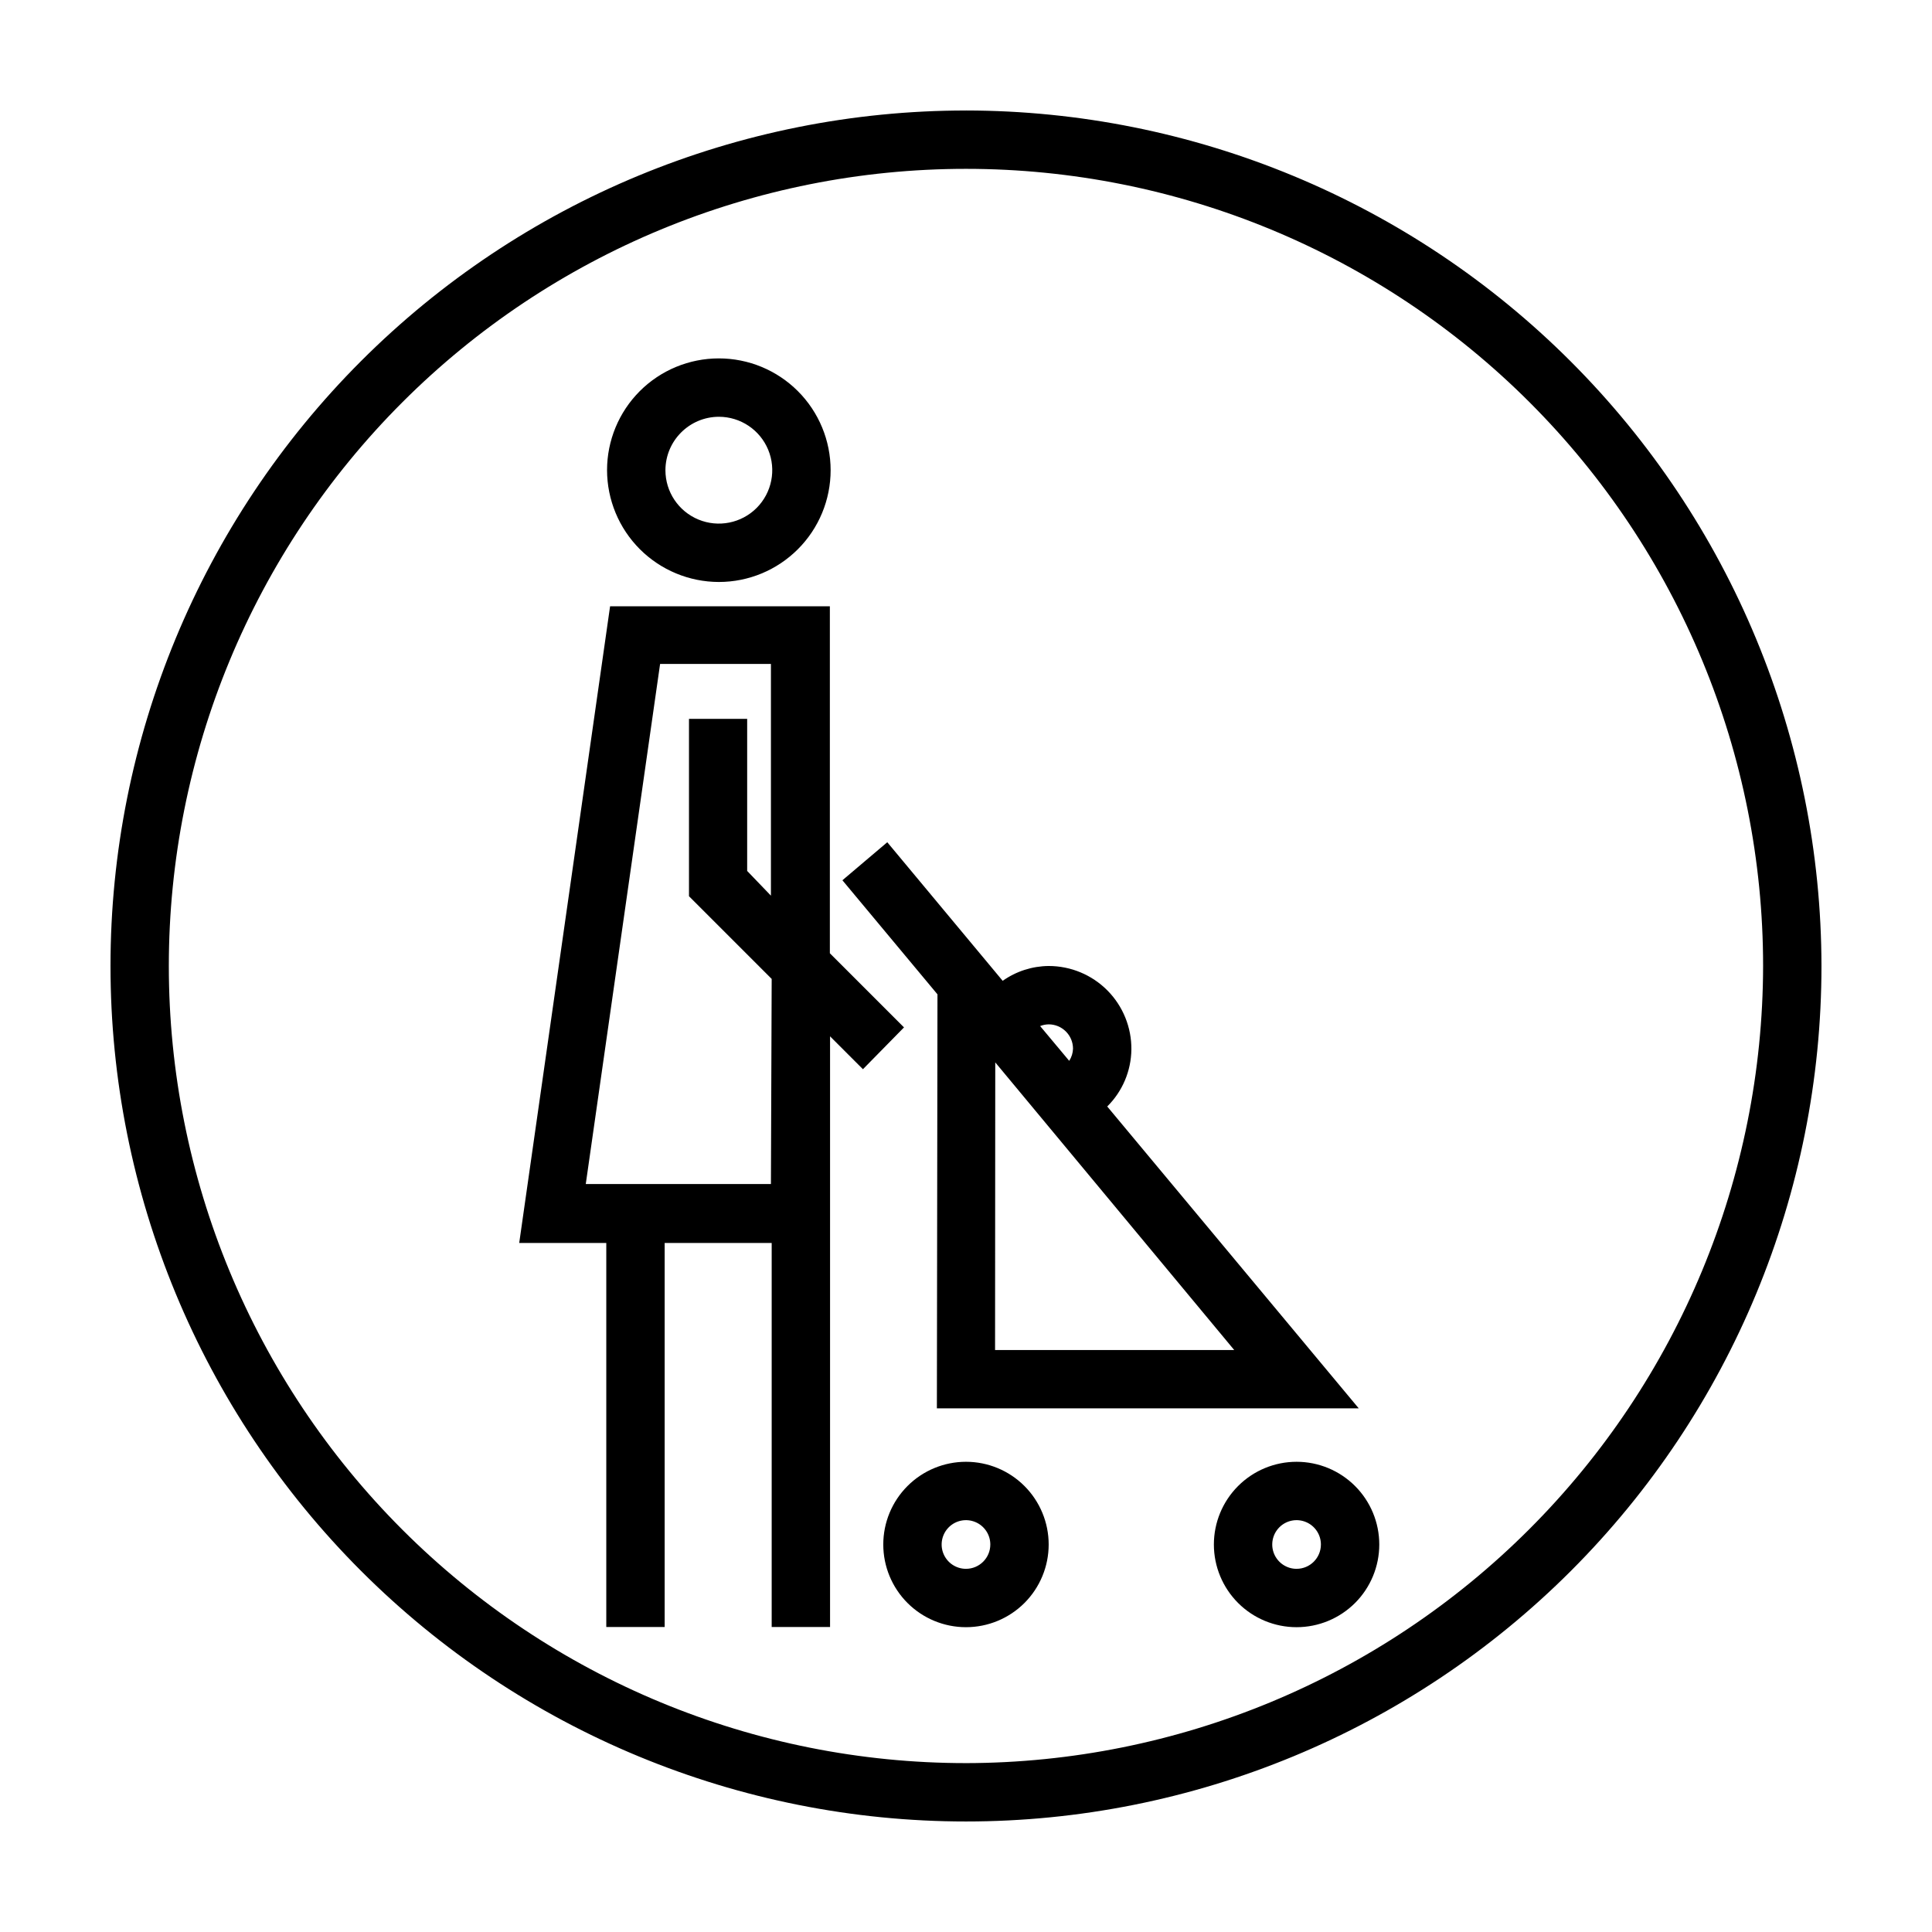
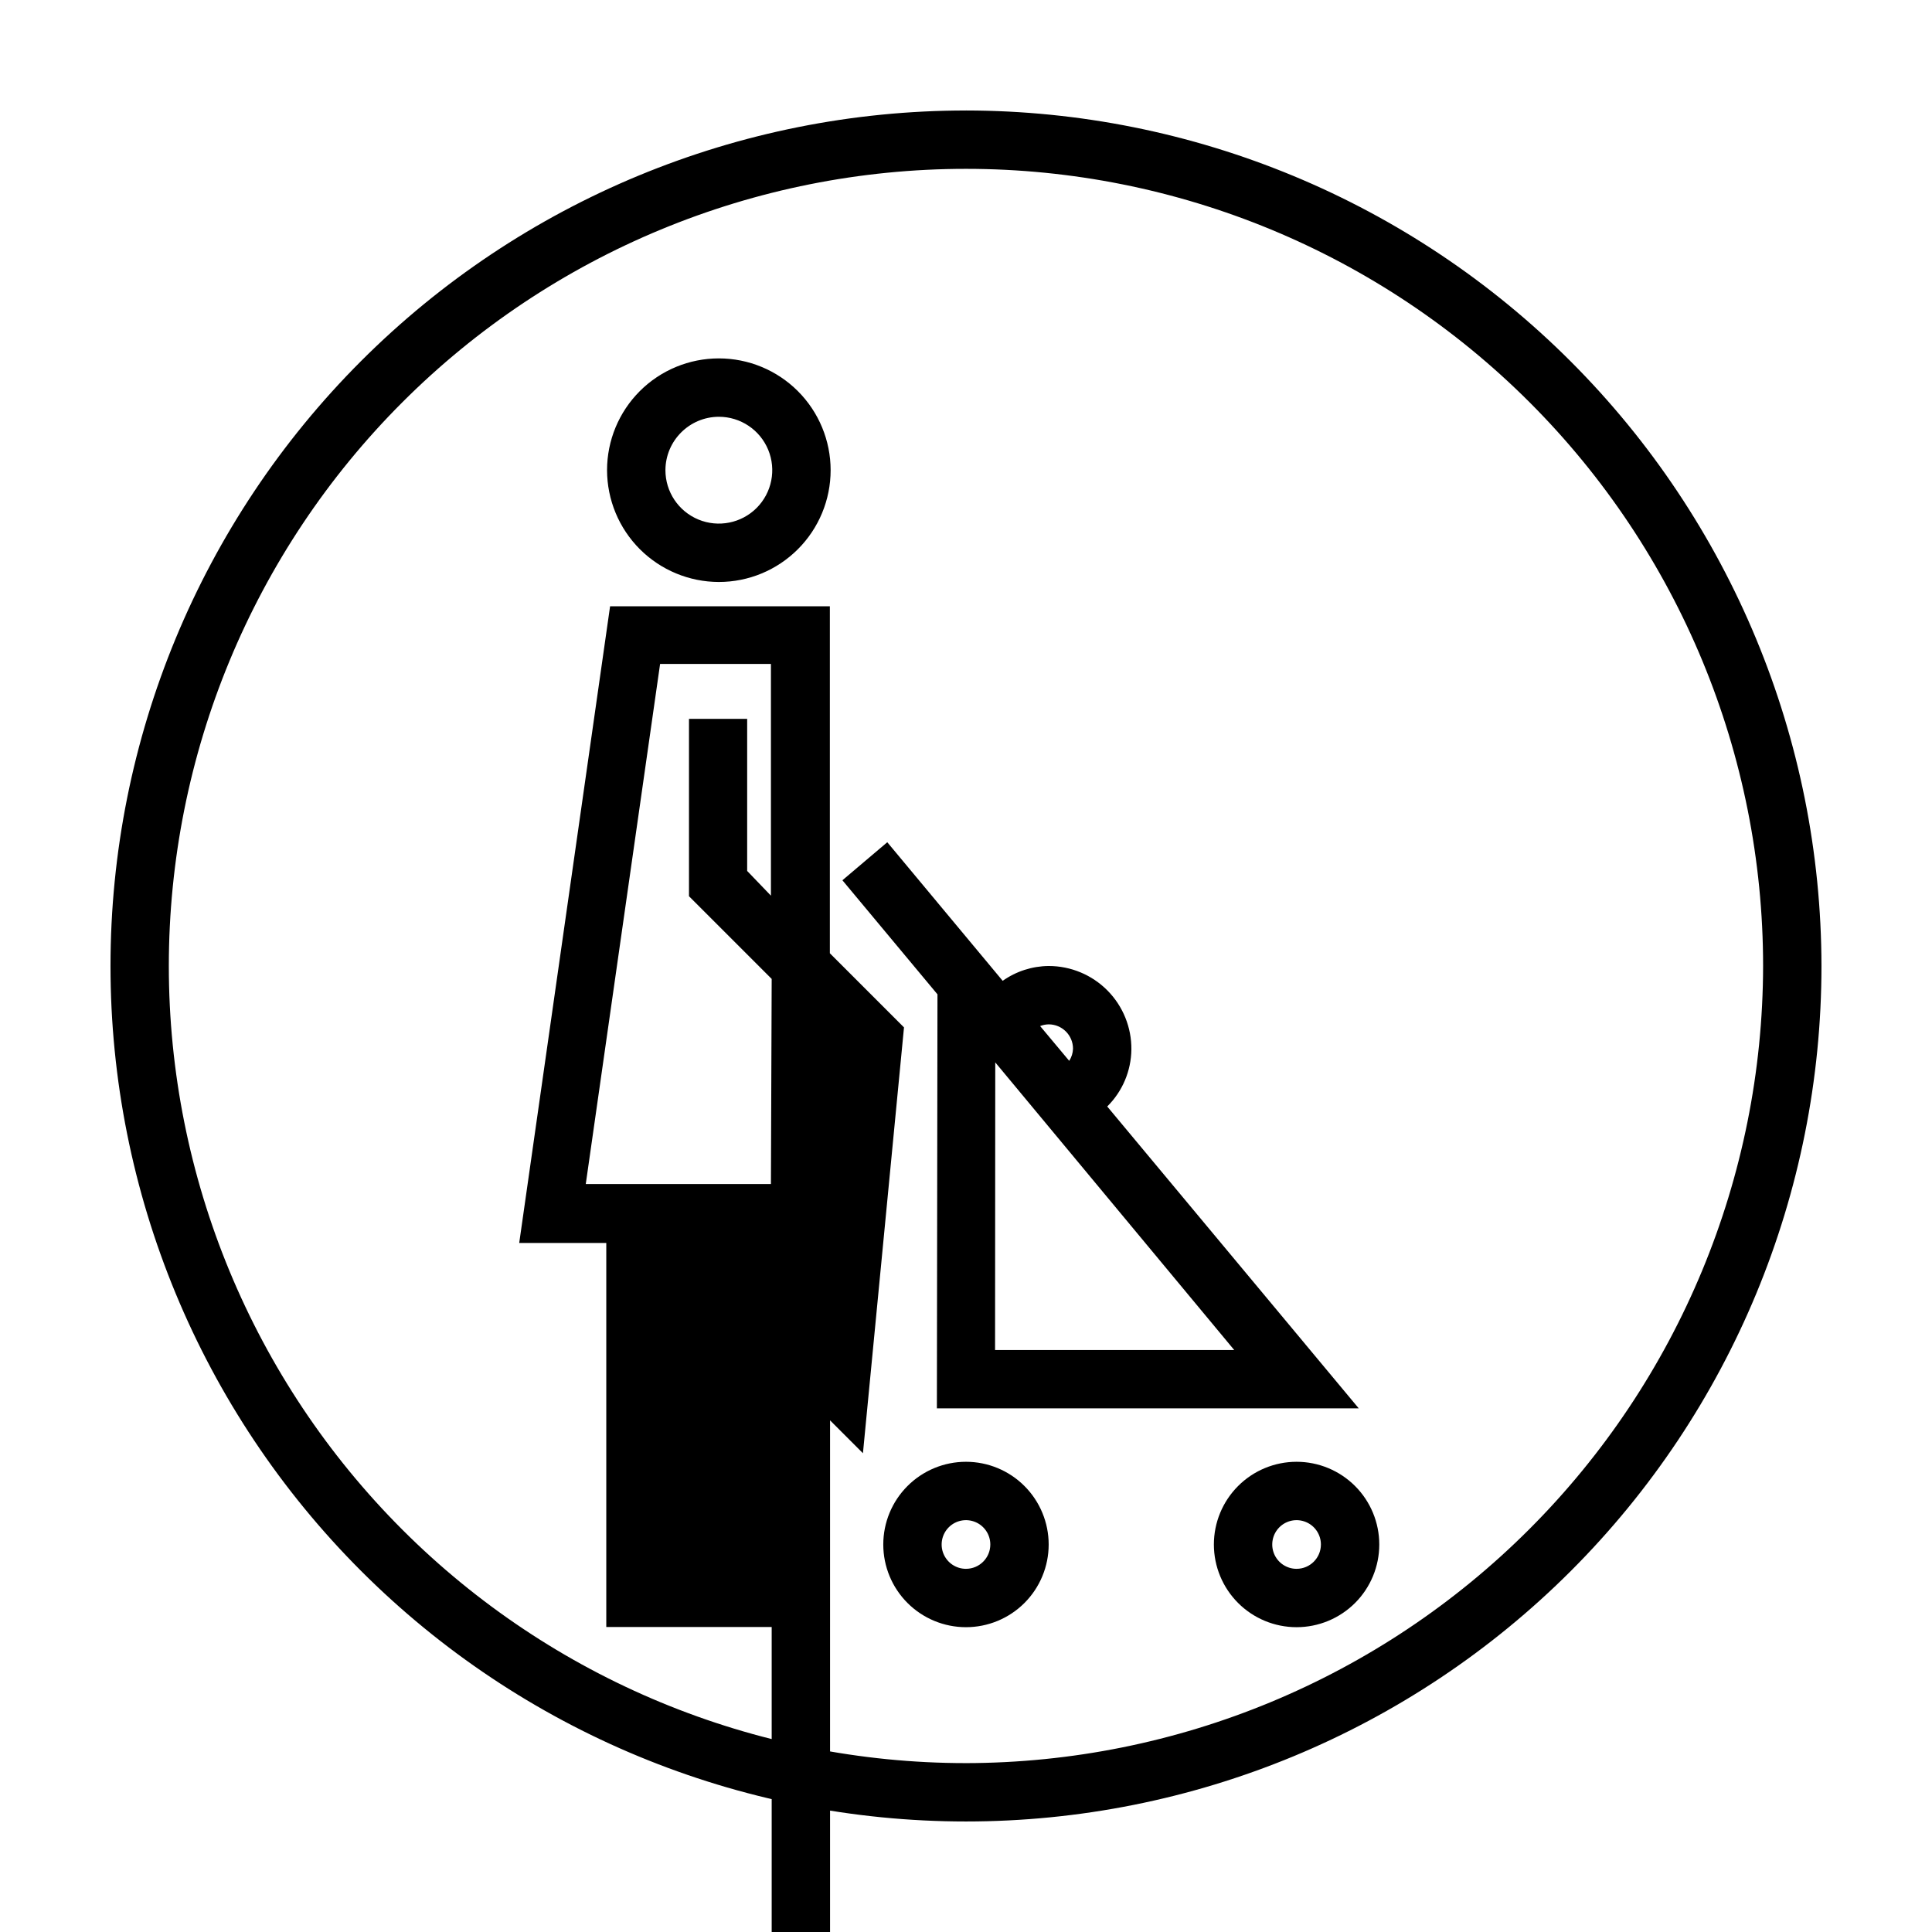
<svg xmlns="http://www.w3.org/2000/svg" fill="#000000" width="800px" height="800px" version="1.1" viewBox="144 144 512 512">
-   <path d="m334.5 298.23c7.856 0 15.391-3.121 20.945-8.68 5.559-5.555 8.68-13.09 8.68-20.945s-3.121-15.391-8.68-20.949c-5.555-5.555-13.09-8.676-20.945-8.676-7.856 0-15.391 3.121-20.949 8.676-5.555 5.559-8.676 13.094-8.676 20.949 0.016 7.852 3.141 15.379 8.691 20.934 5.555 5.551 13.082 8.676 20.934 8.691zm0-43.781c5.727 0 10.887 3.449 13.078 8.738 2.191 5.289 0.98 11.379-3.066 15.43-4.051 4.047-10.141 5.258-15.43 3.066-5.289-2.191-8.738-7.352-8.738-13.078 0.027-7.809 6.348-14.129 14.156-14.156zm65.496-81.164c-60.129 0-117.8 23.887-160.31 66.402s-66.402 100.18-66.402 160.31c0 60.125 23.887 117.79 66.402 160.31 42.516 42.52 100.18 66.402 160.31 66.402 60.125 0 117.79-23.883 160.31-66.402 42.52-42.516 66.402-100.18 66.402-160.31-0.066-60.109-23.973-117.73-66.477-160.24-42.5-42.504-100.13-66.41-160.23-66.477zm0 437.96c-56.027 0-109.76-22.258-149.38-61.875-39.617-39.613-61.875-93.348-61.875-149.37 0-56.027 22.258-109.76 61.875-149.38s93.348-61.875 149.38-61.875c56.023 0 109.76 22.258 149.37 61.875 39.617 39.617 61.875 93.348 61.875 149.38-0.094 55.996-22.379 109.67-61.977 149.27-39.598 39.598-93.273 61.883-149.27 61.977zm0-79.855c-5.812 0-11.387 2.309-15.5 6.422-4.109 4.109-6.418 9.684-6.418 15.496s2.309 11.387 6.418 15.496c4.113 4.109 9.688 6.418 15.5 6.418s11.387-2.309 15.496-6.418c4.109-4.109 6.418-9.684 6.418-15.496s-2.309-11.387-6.418-15.496c-4.109-4.113-9.684-6.422-15.496-6.422zm0 28.363v0.004c-2.609 0-4.961-1.574-5.961-3.981-0.996-2.41-0.445-5.184 1.398-7.031 1.844-1.844 4.617-2.394 7.027-1.395 2.41 0.996 3.984 3.348 3.984 5.957 0 3.562-2.891 6.449-6.449 6.449zm87.613-28.363h-0.004c-5.812 0-11.387 2.309-15.496 6.422-4.109 4.109-6.418 9.684-6.418 15.496s2.309 11.387 6.418 15.496c4.109 4.109 9.684 6.418 15.496 6.418s11.387-2.309 15.5-6.418c4.109-4.109 6.418-9.684 6.418-15.496s-2.309-11.387-6.418-15.496c-4.113-4.113-9.688-6.422-15.5-6.422zm0 28.363-0.004 0.004c-2.606 0-4.957-1.574-5.957-3.981-0.996-2.41-0.445-5.184 1.398-7.031 1.844-1.844 4.617-2.394 7.027-1.395 2.41 0.996 3.981 3.348 3.981 5.957 0 3.562-2.887 6.449-6.449 6.449zm-95.324-42.52h111.8l-66.656-80.004c4.039-4 6.336-9.43 6.398-15.113 0.055-5.848-2.231-11.477-6.344-15.629-4.117-4.152-9.723-6.488-15.57-6.488-4.371 0.035-8.621 1.406-12.191 3.93l-30.582-36.727-11.891 10.078 25.191 30.23zm29.625-101.77c1.711 0 3.352 0.68 4.559 1.891 1.211 1.207 1.891 2.848 1.891 4.559-0.035 1.148-0.383 2.262-1.008 3.223l-7.707-9.219c0.719-0.289 1.488-0.441 2.266-0.453zm-14.156 10.078 63.328 76.227h-63.379zm-24.184-9.27-19.648-19.648v-91.945h-58.242l-24.082 168.72h23.074v101.77h15.469v-101.77h28.363v101.77h15.469v-156.53l8.715 8.715zm-35.266 41.516-49.07-0.004 19.699-137.84h29.371v61.418l-6.297-6.551v-40.305h-15.418v47.004l21.914 21.914zm-13.805-159.56c7.856 0 15.391-3.121 20.945-8.68 5.559-5.555 8.68-13.09 8.68-20.945s-3.121-15.391-8.68-20.949c-5.555-5.555-13.09-8.676-20.945-8.676-7.856 0-15.391 3.121-20.949 8.676-5.555 5.559-8.676 13.094-8.676 20.949 0.016 7.852 3.141 15.379 8.691 20.934 5.555 5.551 13.082 8.676 20.934 8.691zm0-43.781c5.727 0 10.887 3.449 13.078 8.738 2.191 5.289 0.98 11.379-3.066 15.43-4.051 4.047-10.141 5.258-15.43 3.066-5.289-2.191-8.738-7.352-8.738-13.078 0.027-7.809 6.348-14.129 14.156-14.156zm65.496-81.164c-60.129 0-117.8 23.887-160.31 66.402s-66.402 100.18-66.402 160.31c0 60.125 23.887 117.79 66.402 160.31 42.516 42.52 100.18 66.402 160.31 66.402 60.125 0 117.79-23.883 160.31-66.402 42.52-42.516 66.402-100.18 66.402-160.31-0.066-60.109-23.973-117.73-66.477-160.24-42.5-42.504-100.13-66.41-160.23-66.477zm0 437.96c-56.027 0-109.76-22.258-149.38-61.875-39.617-39.613-61.875-93.348-61.875-149.37 0-56.027 22.258-109.76 61.875-149.38s93.348-61.875 149.38-61.875c56.023 0 109.76 22.258 149.37 61.875 39.617 39.617 61.875 93.348 61.875 149.38-0.094 55.996-22.379 109.67-61.977 149.27-39.598 39.598-93.273 61.883-149.27 61.977zm0-79.855c-5.812 0-11.387 2.309-15.5 6.422-4.109 4.109-6.418 9.684-6.418 15.496s2.309 11.387 6.418 15.496c4.113 4.109 9.688 6.418 15.5 6.418s11.387-2.309 15.496-6.418c4.109-4.109 6.418-9.684 6.418-15.496s-2.309-11.387-6.418-15.496c-4.109-4.113-9.684-6.422-15.496-6.422zm0 28.363v0.004c-2.609 0-4.961-1.574-5.961-3.981-0.996-2.41-0.445-5.184 1.398-7.031 1.844-1.844 4.617-2.394 7.027-1.395 2.41 0.996 3.984 3.348 3.984 5.957 0 3.562-2.891 6.449-6.449 6.449zm87.613-28.363h-0.004c-5.812 0-11.387 2.309-15.496 6.422-4.109 4.109-6.418 9.684-6.418 15.496s2.309 11.387 6.418 15.496c4.109 4.109 9.684 6.418 15.496 6.418s11.387-2.309 15.5-6.418c4.109-4.109 6.418-9.684 6.418-15.496s-2.309-11.387-6.418-15.496c-4.113-4.113-9.688-6.422-15.5-6.422zm0 28.363-0.004 0.004c-2.606 0-4.957-1.574-5.957-3.981-0.996-2.41-0.445-5.184 1.398-7.031 1.844-1.844 4.617-2.394 7.027-1.395 2.41 0.996 3.981 3.348 3.981 5.957 0 3.562-2.887 6.449-6.449 6.449zm-95.324-42.52h111.8l-66.656-80.004c4.039-4 6.336-9.43 6.398-15.113 0.055-5.848-2.231-11.477-6.344-15.629-4.117-4.152-9.723-6.488-15.57-6.488-4.371 0.035-8.621 1.406-12.191 3.93l-30.582-36.727-11.891 10.078 25.191 30.23zm29.625-101.77c1.711 0 3.352 0.68 4.559 1.891 1.211 1.207 1.891 2.848 1.891 4.559-0.035 1.148-0.383 2.262-1.008 3.223l-7.707-9.219c0.719-0.289 1.488-0.441 2.266-0.453zm-14.156 10.078 63.328 76.227h-63.379zm-24.184-9.27-19.648-19.648v-91.945h-58.242l-24.082 168.72h23.074v101.77h15.469v-101.77h28.363v101.77h15.469v-156.53l8.715 8.715zm-35.266 41.516-49.07-0.004 19.699-137.84h29.371v61.418l-6.297-6.551v-40.305h-15.418v47.004l21.914 21.914z" />
+   <path d="m334.5 298.23c7.856 0 15.391-3.121 20.945-8.68 5.559-5.555 8.68-13.09 8.68-20.945s-3.121-15.391-8.68-20.949c-5.555-5.555-13.09-8.676-20.945-8.676-7.856 0-15.391 3.121-20.949 8.676-5.555 5.559-8.676 13.094-8.676 20.949 0.016 7.852 3.141 15.379 8.691 20.934 5.555 5.551 13.082 8.676 20.934 8.691zm0-43.781c5.727 0 10.887 3.449 13.078 8.738 2.191 5.289 0.98 11.379-3.066 15.43-4.051 4.047-10.141 5.258-15.43 3.066-5.289-2.191-8.738-7.352-8.738-13.078 0.027-7.809 6.348-14.129 14.156-14.156zm65.496-81.164c-60.129 0-117.8 23.887-160.31 66.402s-66.402 100.18-66.402 160.31c0 60.125 23.887 117.79 66.402 160.31 42.516 42.52 100.18 66.402 160.31 66.402 60.125 0 117.79-23.883 160.31-66.402 42.52-42.516 66.402-100.18 66.402-160.31-0.066-60.109-23.973-117.73-66.477-160.24-42.5-42.504-100.13-66.41-160.23-66.477zm0 437.96c-56.027 0-109.76-22.258-149.38-61.875-39.617-39.613-61.875-93.348-61.875-149.37 0-56.027 22.258-109.76 61.875-149.38s93.348-61.875 149.38-61.875c56.023 0 109.76 22.258 149.37 61.875 39.617 39.617 61.875 93.348 61.875 149.38-0.094 55.996-22.379 109.67-61.977 149.27-39.598 39.598-93.273 61.883-149.27 61.977zm0-79.855c-5.812 0-11.387 2.309-15.5 6.422-4.109 4.109-6.418 9.684-6.418 15.496s2.309 11.387 6.418 15.496c4.113 4.109 9.688 6.418 15.5 6.418s11.387-2.309 15.496-6.418c4.109-4.109 6.418-9.684 6.418-15.496s-2.309-11.387-6.418-15.496c-4.109-4.113-9.684-6.422-15.496-6.422zm0 28.363v0.004c-2.609 0-4.961-1.574-5.961-3.981-0.996-2.41-0.445-5.184 1.398-7.031 1.844-1.844 4.617-2.394 7.027-1.395 2.41 0.996 3.984 3.348 3.984 5.957 0 3.562-2.891 6.449-6.449 6.449zm87.613-28.363h-0.004c-5.812 0-11.387 2.309-15.496 6.422-4.109 4.109-6.418 9.684-6.418 15.496s2.309 11.387 6.418 15.496c4.109 4.109 9.684 6.418 15.496 6.418s11.387-2.309 15.5-6.418c4.109-4.109 6.418-9.684 6.418-15.496s-2.309-11.387-6.418-15.496c-4.113-4.113-9.688-6.422-15.5-6.422zm0 28.363-0.004 0.004c-2.606 0-4.957-1.574-5.957-3.981-0.996-2.41-0.445-5.184 1.398-7.031 1.844-1.844 4.617-2.394 7.027-1.395 2.41 0.996 3.981 3.348 3.981 5.957 0 3.562-2.887 6.449-6.449 6.449zm-95.324-42.52h111.8l-66.656-80.004c4.039-4 6.336-9.43 6.398-15.113 0.055-5.848-2.231-11.477-6.344-15.629-4.117-4.152-9.723-6.488-15.57-6.488-4.371 0.035-8.621 1.406-12.191 3.93l-30.582-36.727-11.891 10.078 25.191 30.23zm29.625-101.77c1.711 0 3.352 0.68 4.559 1.891 1.211 1.207 1.891 2.848 1.891 4.559-0.035 1.148-0.383 2.262-1.008 3.223l-7.707-9.219c0.719-0.289 1.488-0.441 2.266-0.453zm-14.156 10.078 63.328 76.227h-63.379zm-24.184-9.27-19.648-19.648v-91.945h-58.242l-24.082 168.72h23.074v101.77h15.469v-101.77h28.363v101.77h15.469v-156.53l8.715 8.715zm-35.266 41.516-49.07-0.004 19.699-137.84h29.371v61.418l-6.297-6.551v-40.305h-15.418v47.004l21.914 21.914zm-13.805-159.56c7.856 0 15.391-3.121 20.945-8.68 5.559-5.555 8.68-13.09 8.68-20.945s-3.121-15.391-8.68-20.949c-5.555-5.555-13.09-8.676-20.945-8.676-7.856 0-15.391 3.121-20.949 8.676-5.555 5.559-8.676 13.094-8.676 20.949 0.016 7.852 3.141 15.379 8.691 20.934 5.555 5.551 13.082 8.676 20.934 8.691zm0-43.781c5.727 0 10.887 3.449 13.078 8.738 2.191 5.289 0.98 11.379-3.066 15.43-4.051 4.047-10.141 5.258-15.43 3.066-5.289-2.191-8.738-7.352-8.738-13.078 0.027-7.809 6.348-14.129 14.156-14.156zm65.496-81.164c-60.129 0-117.8 23.887-160.31 66.402s-66.402 100.18-66.402 160.31c0 60.125 23.887 117.79 66.402 160.31 42.516 42.52 100.18 66.402 160.31 66.402 60.125 0 117.79-23.883 160.31-66.402 42.52-42.516 66.402-100.18 66.402-160.31-0.066-60.109-23.973-117.73-66.477-160.24-42.5-42.504-100.13-66.41-160.23-66.477zm0 437.96c-56.027 0-109.76-22.258-149.38-61.875-39.617-39.613-61.875-93.348-61.875-149.37 0-56.027 22.258-109.76 61.875-149.38s93.348-61.875 149.38-61.875c56.023 0 109.76 22.258 149.37 61.875 39.617 39.617 61.875 93.348 61.875 149.38-0.094 55.996-22.379 109.67-61.977 149.27-39.598 39.598-93.273 61.883-149.27 61.977zm0-79.855c-5.812 0-11.387 2.309-15.5 6.422-4.109 4.109-6.418 9.684-6.418 15.496s2.309 11.387 6.418 15.496c4.113 4.109 9.688 6.418 15.5 6.418s11.387-2.309 15.496-6.418c4.109-4.109 6.418-9.684 6.418-15.496s-2.309-11.387-6.418-15.496c-4.109-4.113-9.684-6.422-15.496-6.422zm0 28.363v0.004c-2.609 0-4.961-1.574-5.961-3.981-0.996-2.41-0.445-5.184 1.398-7.031 1.844-1.844 4.617-2.394 7.027-1.395 2.41 0.996 3.984 3.348 3.984 5.957 0 3.562-2.891 6.449-6.449 6.449zm87.613-28.363h-0.004c-5.812 0-11.387 2.309-15.496 6.422-4.109 4.109-6.418 9.684-6.418 15.496s2.309 11.387 6.418 15.496c4.109 4.109 9.684 6.418 15.496 6.418s11.387-2.309 15.5-6.418c4.109-4.109 6.418-9.684 6.418-15.496s-2.309-11.387-6.418-15.496c-4.113-4.113-9.688-6.422-15.5-6.422zm0 28.363-0.004 0.004c-2.606 0-4.957-1.574-5.957-3.981-0.996-2.41-0.445-5.184 1.398-7.031 1.844-1.844 4.617-2.394 7.027-1.395 2.41 0.996 3.981 3.348 3.981 5.957 0 3.562-2.887 6.449-6.449 6.449zm-95.324-42.52h111.8l-66.656-80.004c4.039-4 6.336-9.43 6.398-15.113 0.055-5.848-2.231-11.477-6.344-15.629-4.117-4.152-9.723-6.488-15.57-6.488-4.371 0.035-8.621 1.406-12.191 3.93l-30.582-36.727-11.891 10.078 25.191 30.23zm29.625-101.77c1.711 0 3.352 0.68 4.559 1.891 1.211 1.207 1.891 2.848 1.891 4.559-0.035 1.148-0.383 2.262-1.008 3.223l-7.707-9.219c0.719-0.289 1.488-0.441 2.266-0.453zm-14.156 10.078 63.328 76.227h-63.379zm-24.184-9.27-19.648-19.648v-91.945h-58.242l-24.082 168.72h23.074v101.77h15.469h28.363v101.77h15.469v-156.53l8.715 8.715zm-35.266 41.516-49.07-0.004 19.699-137.84h29.371v61.418l-6.297-6.551v-40.305h-15.418v47.004l21.914 21.914z" />
</svg>